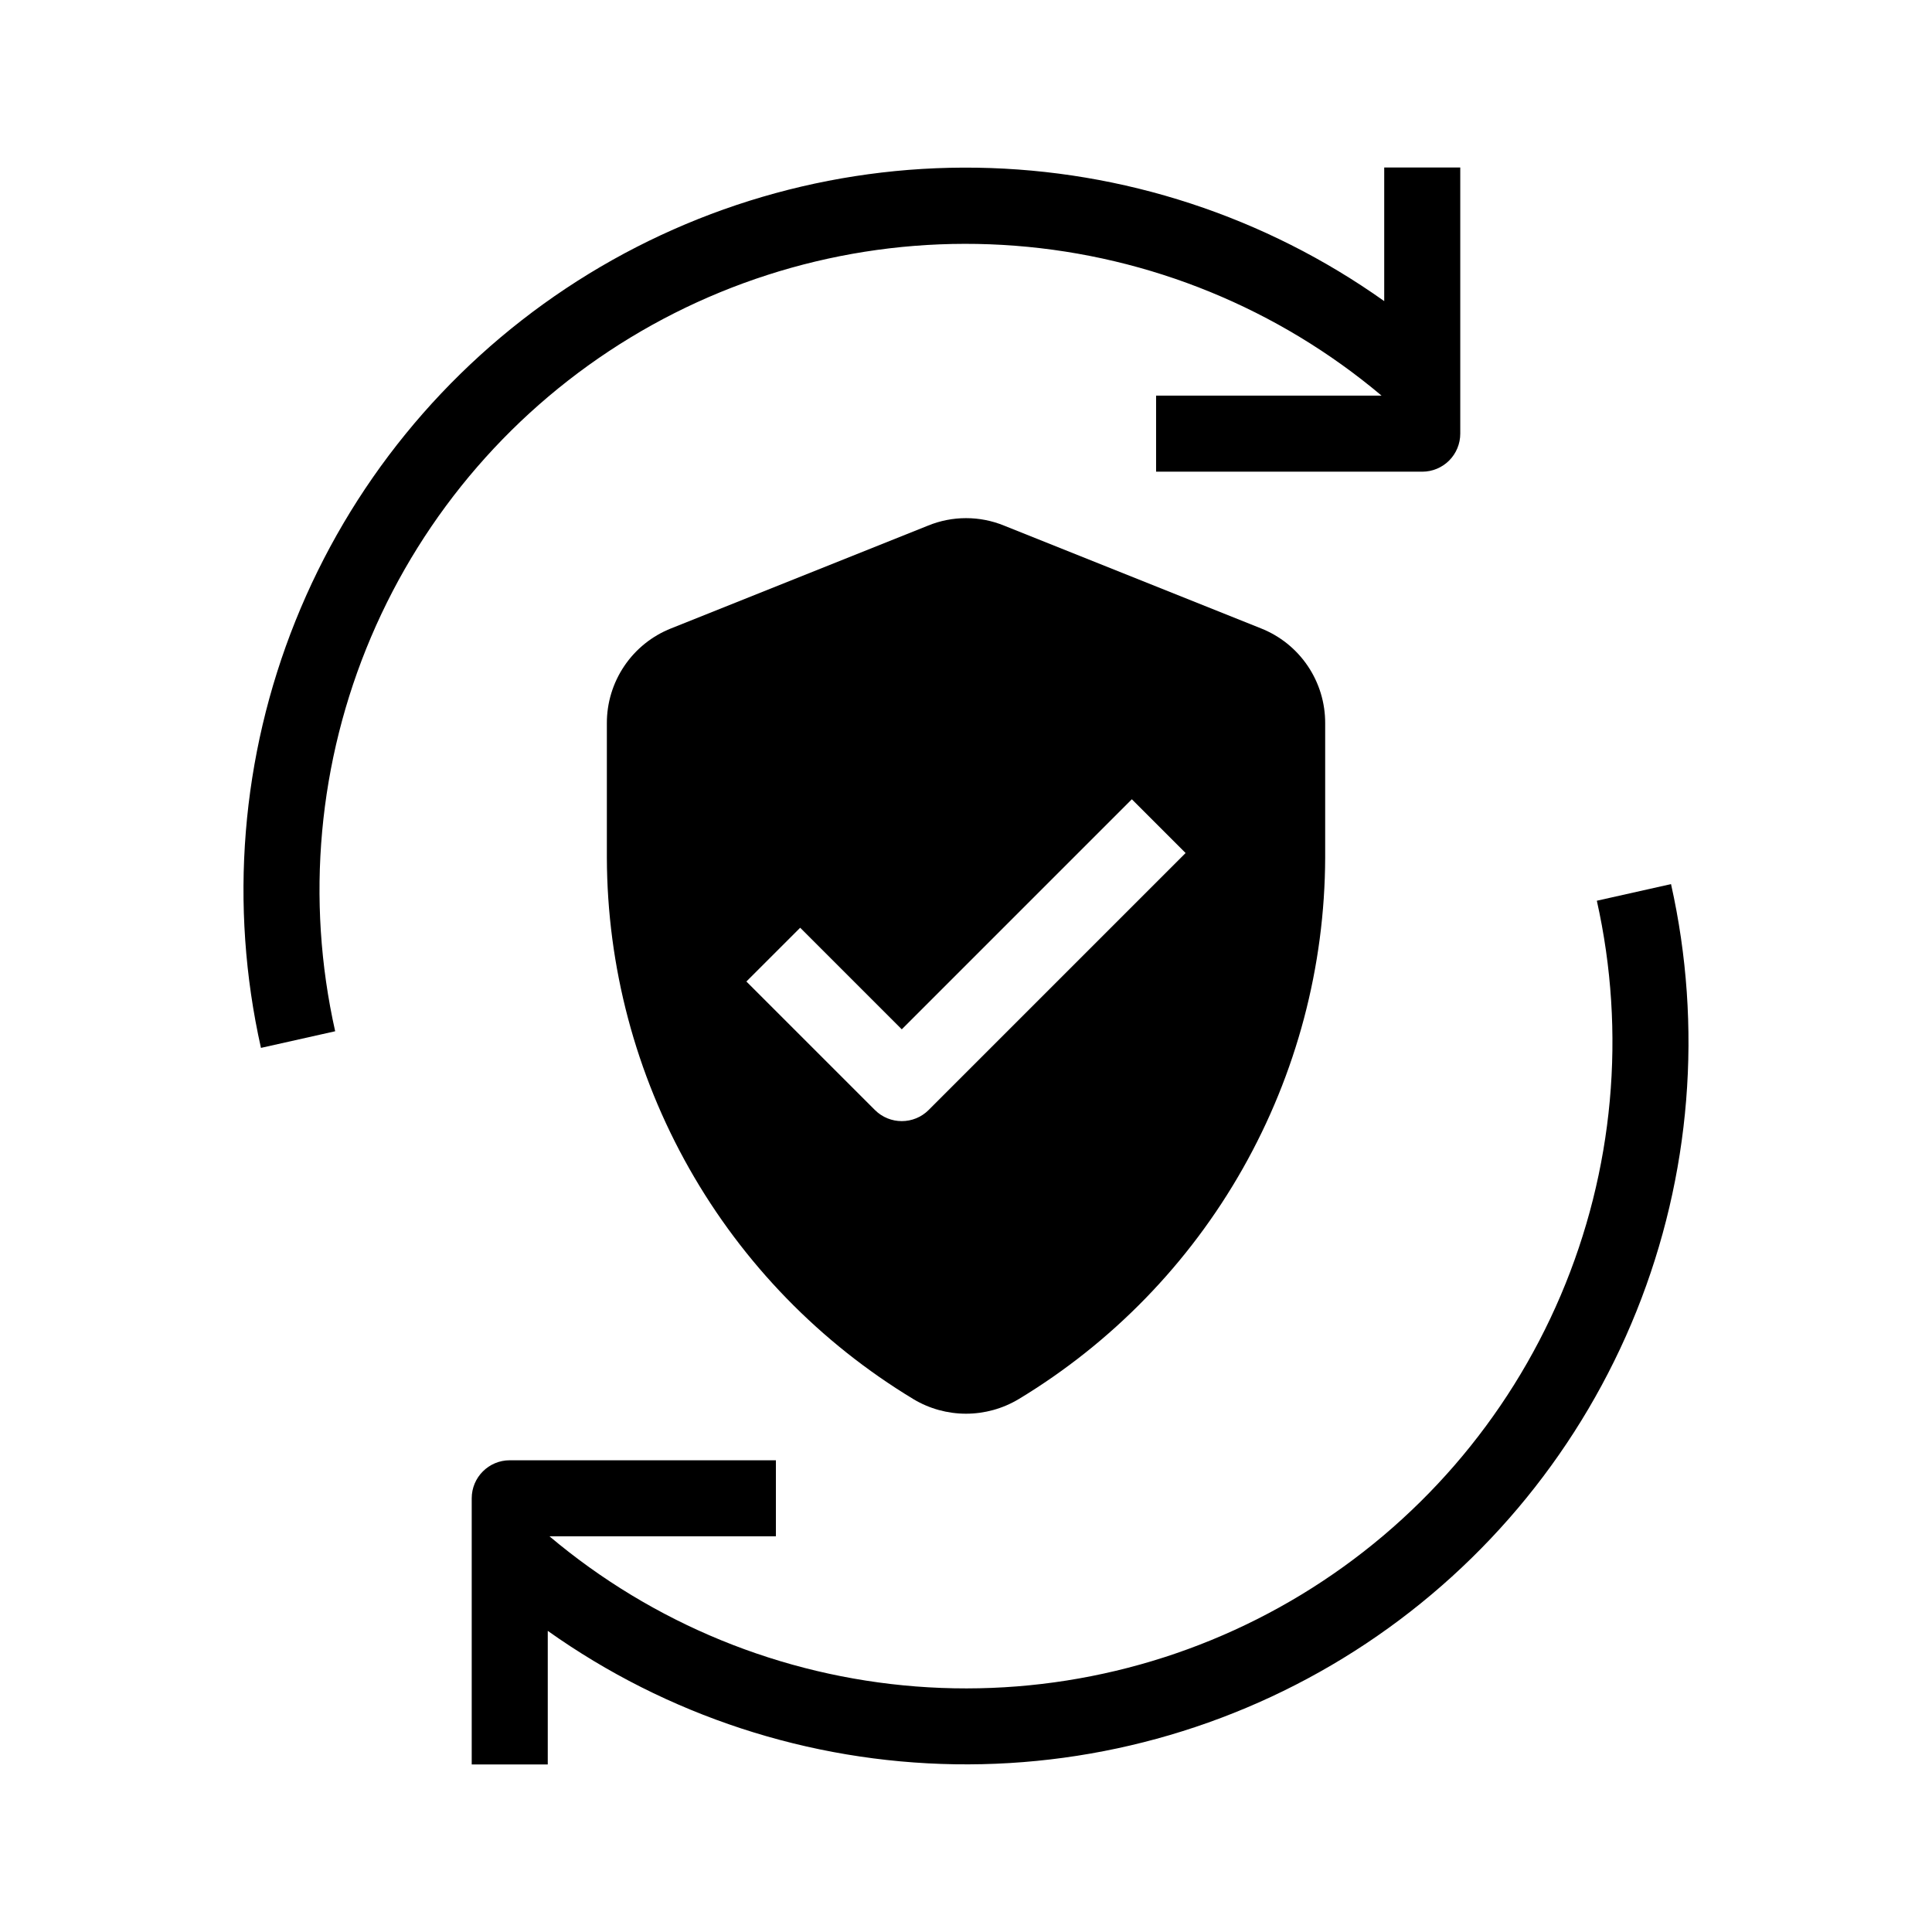
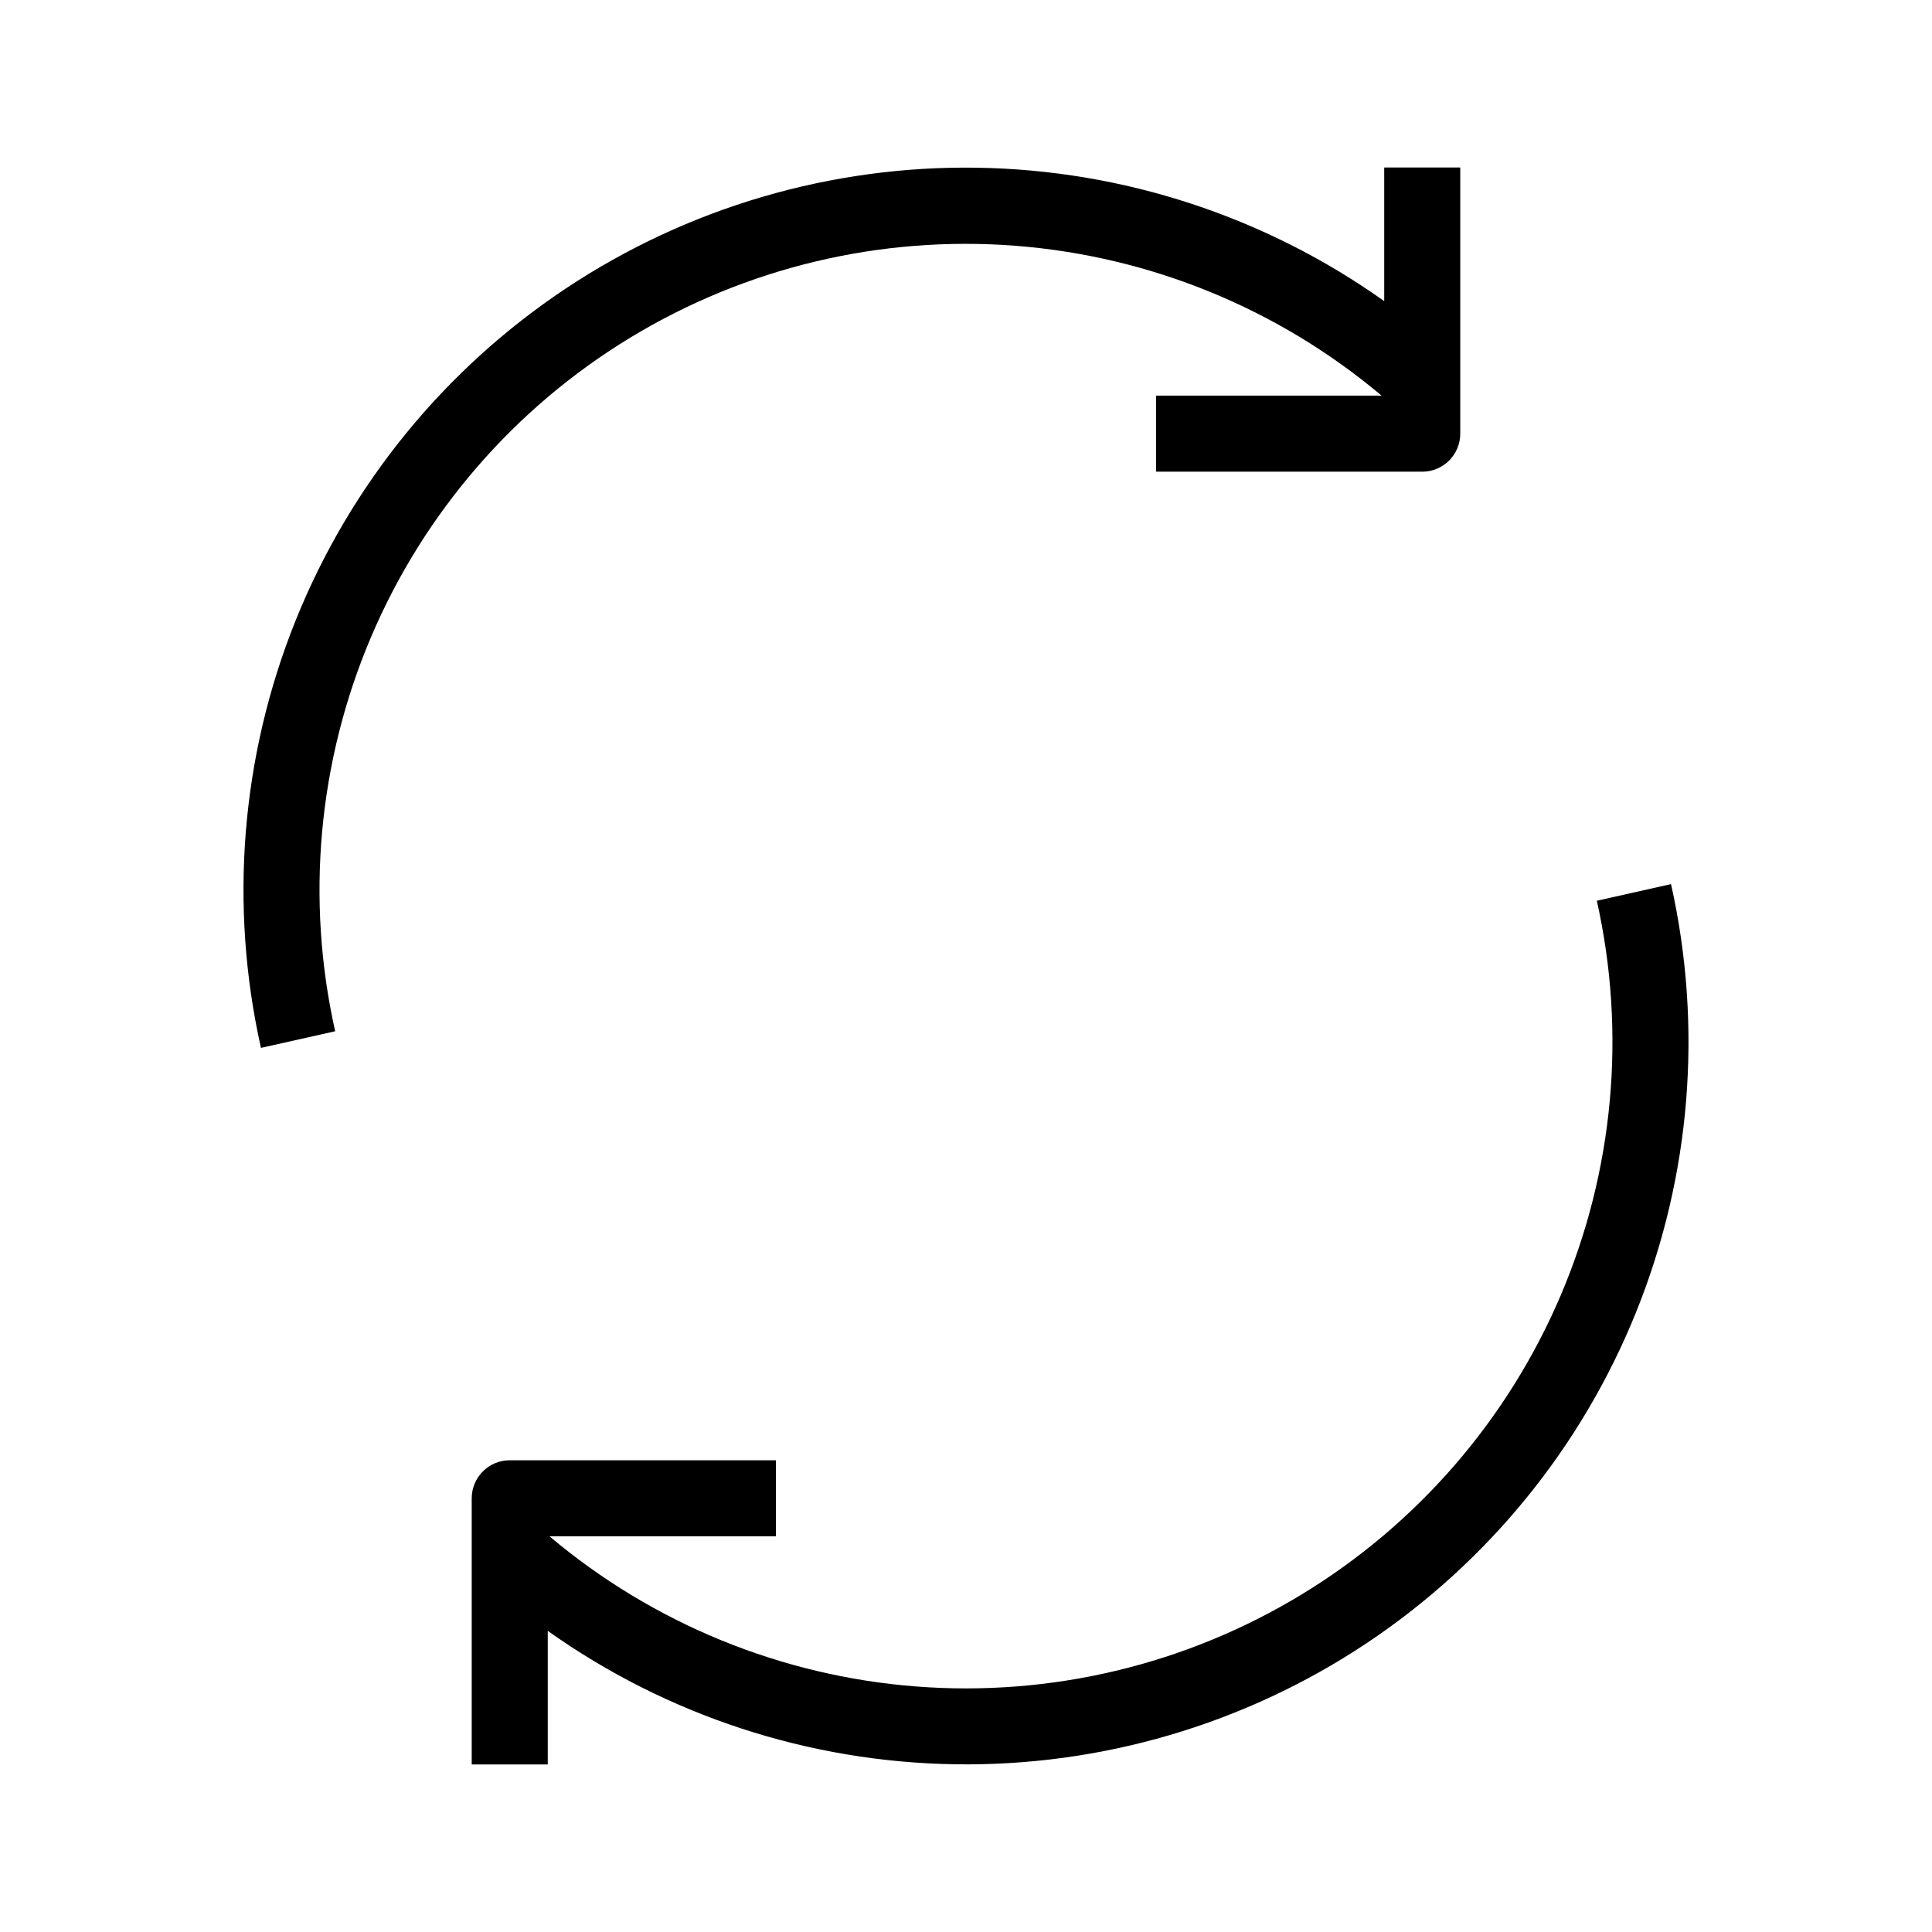
<svg xmlns="http://www.w3.org/2000/svg" fill="#000000" width="800px" height="800px" version="1.1" viewBox="144 144 512 512">
  <g>
-     <path d="m386.07 514.79c4.207 2.523 9.023 3.856 13.934 3.856 4.906 0 9.723-1.332 13.934-3.856h0.012-0.004c24.719-14.938 45.18-35.984 59.406-61.117 14.23-25.137 21.746-53.508 21.832-82.391v-35.602c0.023-5.422-1.59-10.723-4.629-15.211-3.039-4.492-7.359-7.957-12.402-9.949l-68.062-27.227c-6.461-2.641-13.695-2.641-20.152 0l-68.074 27.227c-5.043 1.992-9.367 5.461-12.406 9.953-3.039 4.488-4.656 9.793-4.637 15.215v35.602c0.086 28.883 7.606 57.254 21.836 82.387 14.23 25.133 34.691 46.18 59.414 61.113zm-30.012-124.93 26.922 26.922 60.969-60.969 14.246 14.246-68.094 68.094 0.004 0.004c-3.938 3.934-10.316 3.934-14.25 0l-34.059-34.047z" />
    <path d="m213.16 421.7 19.66-4.406h0.004c-7.844-34.961-4.516-71.504 9.508-104.48 14.023-32.973 38.039-60.715 68.664-79.316 30.625-18.602 66.312-27.125 102.04-24.371 35.727 2.754 69.688 16.648 97.098 39.723h-59.758v20.152h70.535c2.672 0 5.234-1.062 7.125-2.949 1.887-1.891 2.949-4.453 2.949-7.125v-70.535h-20.152v35.406c-31.562-22.426-69.188-34.754-107.91-35.355-38.715-0.602-76.703 10.555-108.95 31.992-32.246 21.438-57.23 52.148-71.66 88.082-14.43 35.93-17.621 75.395-9.156 113.18z" />
    <path d="m289.62 551.14h60v-20.152h-70.531c-5.566 0-10.078 4.512-10.078 10.078v70.531h20.152v-35.402c31.566 22.426 69.188 34.754 107.91 35.355 38.715 0.598 76.703-10.555 108.95-31.992 32.242-21.438 57.23-52.148 71.66-88.082 14.426-35.93 17.621-75.395 9.156-113.18l-19.66 4.406v0.004c7.832 34.988 4.488 71.551-9.559 104.54-14.047 32.988-38.09 60.738-68.738 79.34-30.652 18.602-66.367 27.117-102.12 24.344-35.746-2.769-69.723-16.688-97.141-39.789z" />
  </g>
</svg>